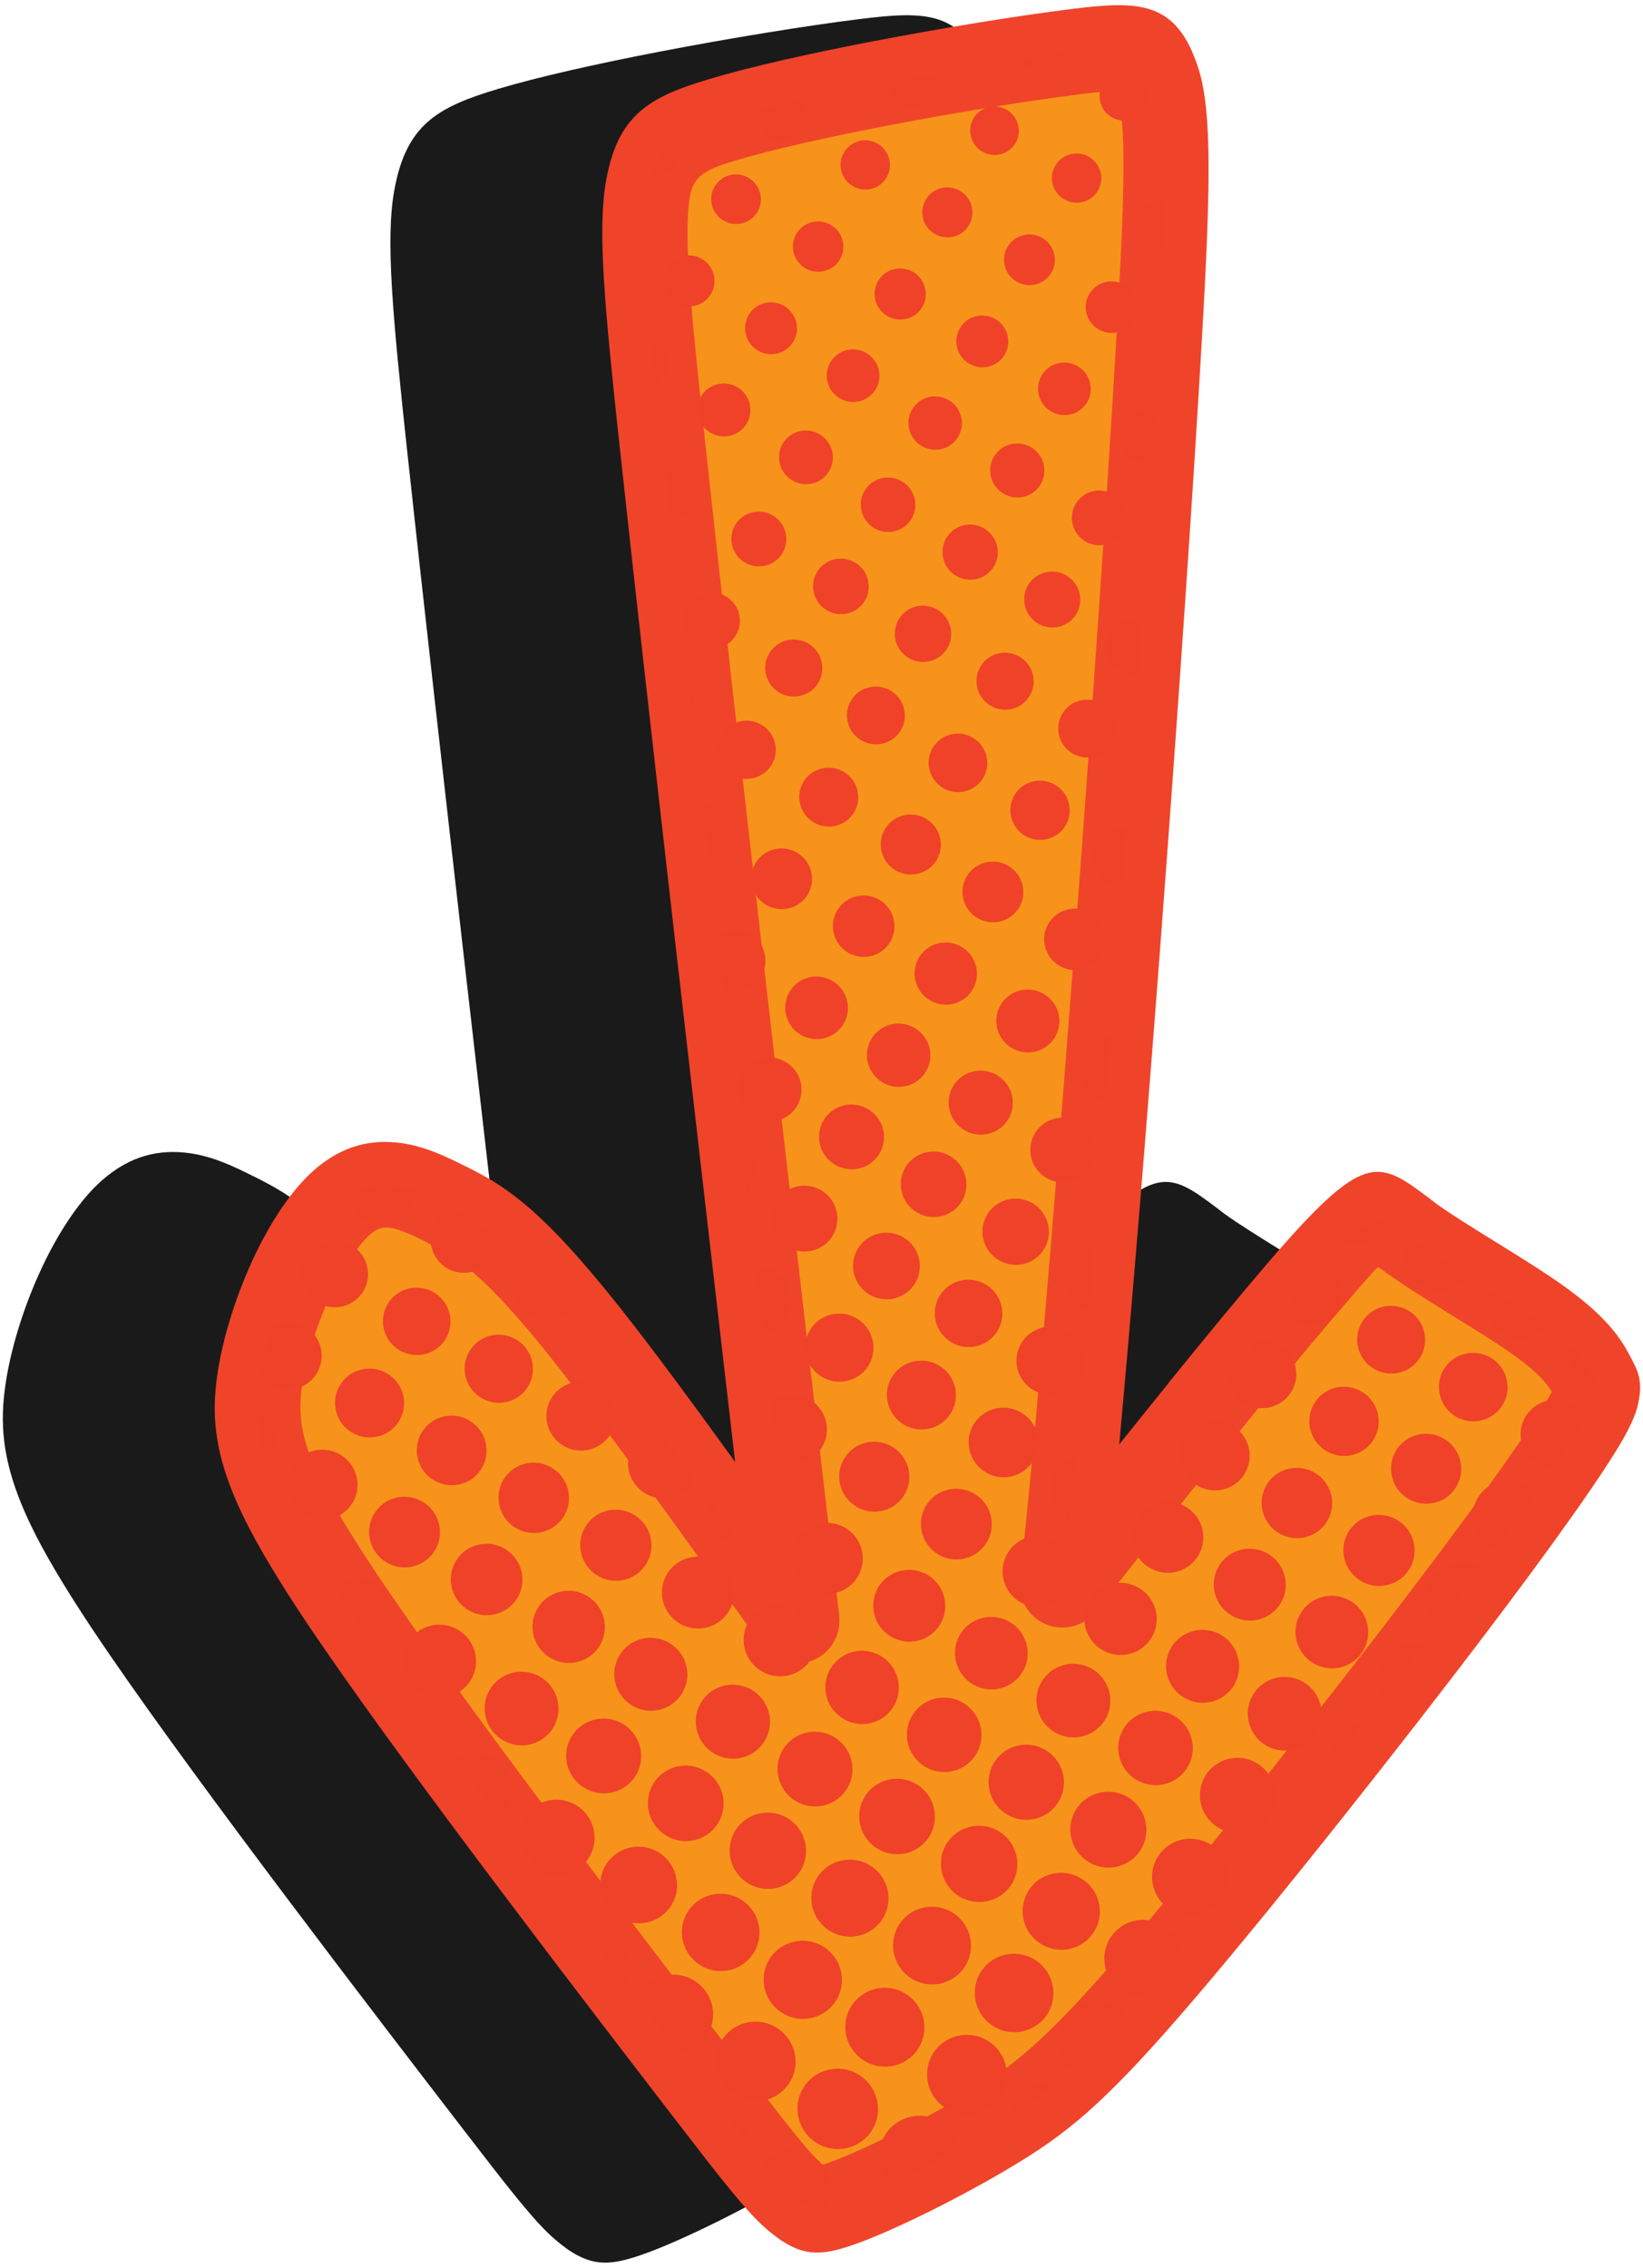
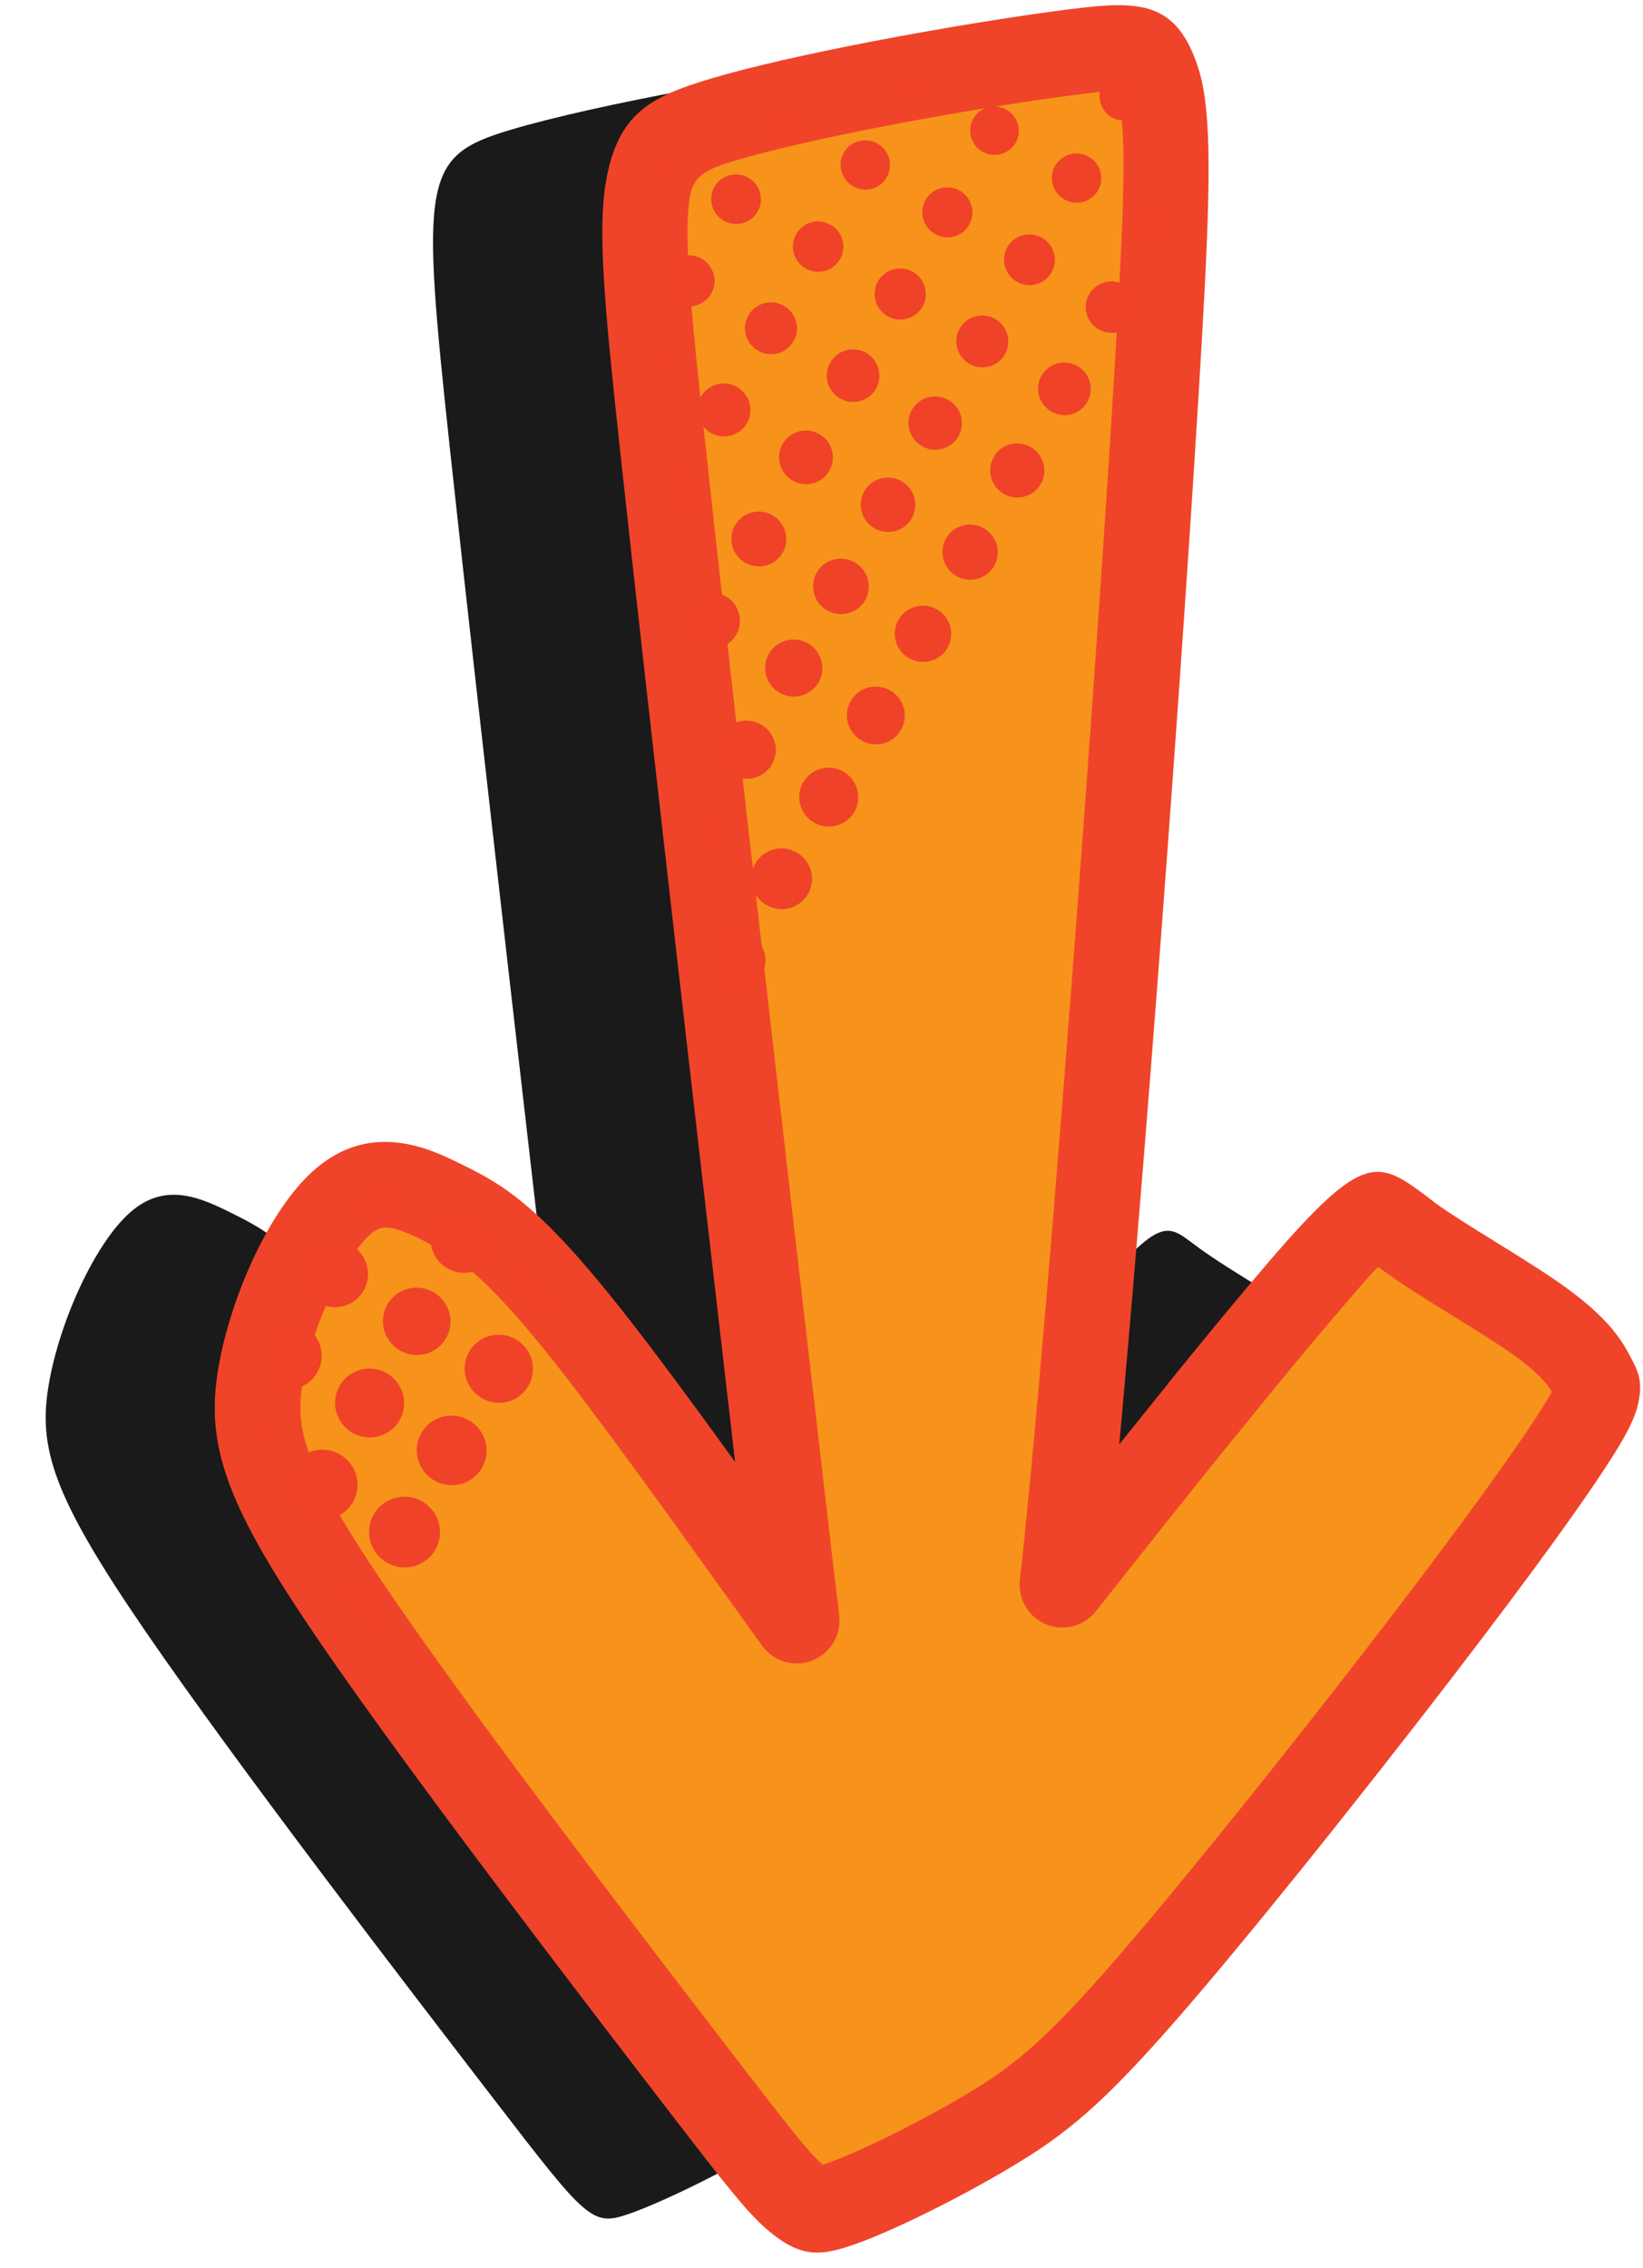
<svg xmlns="http://www.w3.org/2000/svg" clip-rule="evenodd" fill="#000000" fill-rule="evenodd" height="25522" image-rendering="optimizeQuality" preserveAspectRatio="xMidYMid meet" shape-rendering="geometricPrecision" text-rendering="geometricPrecision" version="1" viewBox="3454.5 -58.3 18491.6 25521.6" width="18492" zoomAndPan="magnify">
  <g>
    <g>
      <g id="change1_1">
        <path d="M17053.74 18608.04c-932.69,1215.09 -2228.35,2846.25 -3068.86,3813.76 -840.51,967.47 -1225.79,1271.25 -1782.19,1603.65 -556.43,332.41 -1283.87,693.44 -1683.04,830.66 -399.17,137.22 -469.92,50.64 -1468.07,-1245.58 -998.07,-1296.18 -2923.39,-3801.96 -3966.17,-5322.8 -1042.71,-1520.85 -1202.88,-2056.9 -1082.56,-2766.5 120.35,-709.67 521.09,-1592.94 920.07,-1941.17 398.98,-348.27 796.14,-161.48 1168.74,25.82 372.63,187.35 720.67,375.29 1586.23,1468.56 660.7,834.47 1622.83,2196.29 2359.26,3216.61 -43.85,-359.01 -94.53,-796.59 -156.52,-1331.45 -342.22,-2953.17 -1026.62,-8859.47 -1359.03,-11936.35 -332.44,-3076.88 -312.81,-3324.34 675.49,-3619.69 988.37,-295.35 2945.52,-638.54 3975.12,-767.18 1029.65,-128.64 1131.79,-42.73 944.97,3203.17 -186.78,3245.94 -662.5,9651.87 -975.49,12918.94 -40.98,427.57 -79.08,800.87 -115.55,1127.68 889.4,-1128.39 2022.35,-2544.07 2674.21,-3304.38 859.28,-1002.29 882.2,-865.4 1246.84,-599.35 364.73,266.08 1071.19,661.3 1475.8,955.82 404.66,294.6 507.48,488.4 574.31,614.39 66.84,126 97.71,184.18 -171.74,612.72 -269.45,428.61 -839.09,1227.58 -1771.82,2442.67z" fill="#1a1a1a" />
      </g>
      <g id="change1_2">
-         <path d="M17435.95 18899.89c-502.71,654.85 -1113.23,1433.58 -1703.47,2167.05 -502.86,624.9 -990.99,1216.63 -1384.19,1669.32 -439.04,505.35 -759.52,837.65 -1042.79,1086.98 -294.09,258.79 -551.53,432.56 -856.22,614.5 -293.59,175.47 -629.59,356.99 -941.75,511.04 -319.42,157.61 -618.42,289.68 -831.6,362.9 -376.34,129.43 -600.13,151.56 -980.17,-177.47 -228.41,-197.74 -506.49,-557.15 -1024.58,-1230 -489.41,-635.63 -1208.79,-1571.19 -1970.02,-2582.81 -746.14,-991.35 -1494.99,-2006.95 -2013,-2762.56 -543.35,-792.46 -860.2,-1337.3 -1030.2,-1789.14 -191.19,-508.27 -203.43,-891.44 -129.57,-1327.49 68.67,-405.16 217.52,-857.78 404.95,-1253.26 189.2,-399.19 426.22,-754.76 673.28,-970.36 323.11,-281.99 650.5,-346.67 974.62,-302.77 270.39,36.72 502.29,148.86 725.08,260.72l1.49 0.78 0.43 -0.78c213.04,107.16 419.53,214.89 704.23,458.67 261.42,223.86 585.68,565.33 1042,1141.7 370.73,468.27 828.76,1091.39 1288.85,1727.59 -354.85,-3063.05 -980.17,-8470.04 -1299.95,-11430.48 -170.84,-1581.16 -250.39,-2439.79 -151.84,-2988.41 133.2,-741.23 483.86,-938.83 1168.02,-1143.33 461.59,-137.9 1122.98,-285.12 1805.58,-416.83 825.48,-159.25 1680.35,-296.29 2248.81,-367.31 771.55,-96.34 1198.55,-103.24 1444.47,669.44 154.26,484.57 135.55,1357.58 38.85,3038.35 -97.84,1700.77 -271.18,4220.19 -457.96,6694.35 -157.25,2082.31 -327.1,4168.81 -472.69,5746.19 183.94,-229.62 370.65,-461.73 556.3,-691.06l-1.14 -0.93c407.51,-503.57 797.66,-977.11 1113.31,-1345.27 1095.51,-1277.6 1240.81,-1168.38 1832.4,-722.8 56.29,42.41 6.05,7.26 62.19,48.17 159.46,116.34 414.13,274.02 674.84,435.4 283.92,175.76 575.23,356.14 800.94,520.44 497.45,362.11 630.65,613.08 717.32,776.17l1.35 2.56c79.69,150.06 137.33,261 84.11,514.31 -29.46,140.75 -107.73,310.31 -276.02,577.86 -150.71,239.87 -382.03,577.93 -701.1,1017.81 -281.85,388.66 -644.24,873.3 -1095.16,1460.76zm-2452.74 1564.65c580.35,-721.24 1186.1,-1493.92 1688.39,-2148.27 432.48,-563.48 790.97,-1043.36 1080.07,-1441.97 315.51,-435.05 534.45,-753.69 667.23,-965.02 56.21,-89.3 93.86,-151.85 117.27,-194.4 -53.3,-87.52 -150.43,-210.26 -395.56,-388.72 -187.71,-136.62 -467.71,-310.03 -740.73,-479.02 -272.25,-168.5 -538.08,-333.08 -735.04,-476.82 -105.46,-76.92 -64.9,-46.39 -77.28,-55.71 -12.17,-9.18 -15.3,-11.32 -522,579.63 -269.89,314.8 -659.68,789.12 -1094.52,1326.49l-1.14 -0.92 -0.71 0.92c-483.57,597.57 -1051.75,1312.26 -1564.65,1962.91 -99.54,126.01 -259.79,199.59 -431.13,180.73 -264.06,-29.1 -454.61,-266.9 -425.51,-530.96 22.06,-197.46 40.27,-366.24 54.93,-508.98l1.14 -13.31c22.7,-222 42.62,-421.52 59.41,-597.85 147.72,-1542.23 337.14,-3859.64 515.74,-6224.57 189.56,-2511.17 363.04,-5025.89 457.96,-6675.42 90.09,-1565 113.78,-2358.18 6.26,-2695.81 -15.72,-49.46 -154.76,-35.08 -412.7,-2.85 -560.21,69.95 -1391.6,202.87 -2184.77,355.92 -651.86,125.81 -1279.81,265.27 -1711.37,394.21 -303.98,90.86 -457.39,165.01 -497.88,390.36 -75.07,418.04 1.71,1221.81 163.23,2717.3 325.33,3011.53 1010.34,8923.73 1355.66,11903.67l15.16 131.07c51.94,447.85 95.14,819.43 144.73,1225.58l-1.56 0.22c20.35,168.14 -49.03,341.9 -196.18,447.85 -215.18,154.91 -515.31,105.95 -670.22,-109.22l-468.49 -651.43c-642.11,-894.43 -1360.29,-1894.88 -1877.59,-2548.24 -409.15,-516.8 -691.92,-816.09 -913.93,-1006.21 -198.73,-170.21 -352.79,-250.4 -512.25,-330.59l0.36 -0.79c-149.22,-74.92 -301.84,-149.5 -422.38,-165.86 -67.25,-9.11 -138.19,6.97 -213.97,73.08 -143.88,125.52 -299,368.65 -436.04,657.83 -151.99,320.77 -271.89,682.46 -325.82,1000.95 -46.33,273.38 -38.71,513.25 80.61,830.53 140.61,373.64 425.45,857.5 924.75,1585.78 524.63,765.21 1260.03,1763.18 1986.67,2728.69 711.49,945.38 1454,1911.03 1962.48,2571.43 479.95,623.33 736.68,955.48 892.79,1090.68 4.63,3.98 16.08,0.78 38.78,-6.97 182.59,-62.76 441.1,-177.04 718.61,-313.94 294.65,-145.38 606.67,-313.73 874,-473.48 251.61,-150.21 465.36,-294.79 713.06,-512.75 258.44,-227.48 551.1,-530.96 952.42,-992.9 381.82,-439.61 862.69,-1022.8 1361.71,-1642.85z" fill="#1a1a1a" fill-rule="nonzero" />
-       </g>
+         </g>
      <g id="change2_1">
        <path d="M19438.46 18494.83c-932.69,1215.09 -2228.35,2846.25 -3068.86,3813.76 -840.51,967.47 -1225.79,1271.25 -1782.19,1603.65 -556.44,332.41 -1283.87,693.44 -1683.04,830.66 -399.17,137.23 -469.92,50.64 -1468.07,-1245.57 -998.08,-1296.19 -2923.39,-3801.97 -3966.17,-5322.81 -1042.71,-1520.85 -1202.88,-2056.9 -1082.57,-2766.5 120.36,-709.66 521.1,-1592.94 920.08,-1941.17 398.98,-348.27 796.14,-161.48 1168.74,25.82 372.63,187.35 720.67,375.29 1586.22,1468.56 660.71,834.47 1622.84,2196.29 2359.27,3216.61 -43.85,-359.01 -94.53,-796.59 -156.52,-1331.45 -342.22,-2953.17 -1026.62,-8859.46 -1359.03,-11936.35 -332.44,-3076.88 -312.81,-3324.34 675.49,-3619.69 988.37,-295.35 2945.51,-638.54 3975.12,-767.18 1029.65,-128.64 1131.79,-42.73 944.97,3203.17 -186.78,3245.94 -662.5,9651.87 -975.5,12918.94 -40.97,427.57 -79.08,800.87 -115.54,1127.68 889.4,-1128.39 2022.35,-2544.07 2674.21,-3304.38 859.28,-1002.29 882.19,-865.4 1246.84,-599.35 364.73,266.09 1071.19,661.3 1475.8,955.82 404.66,294.61 507.47,488.41 574.31,614.4 66.84,125.99 97.71,184.17 -171.74,612.71 -269.45,428.61 -839.09,1227.59 -1771.82,2442.67z" fill="#f7931a" />
      </g>
      <g id="change3_1">
        <path d="M19820.67 18786.68c-502.71,654.85 -1113.23,1433.58 -1703.47,2167.06 -502.86,624.89 -990.99,1216.62 -1384.2,1669.31 -439.03,505.35 -759.51,837.65 -1042.79,1086.98 -294.08,258.79 -551.53,432.56 -856.21,614.5 -293.59,175.47 -629.59,356.99 -941.75,511.04 -319.42,157.61 -618.42,289.68 -831.6,362.9 -376.35,129.43 -600.13,151.56 -980.17,-177.46 -228.42,-197.75 -506.49,-557.15 -1024.58,-1230 -489.41,-635.64 -1208.79,-1571.2 -1970.02,-2582.82 -746.14,-991.35 -1494.99,-2006.95 -2013,-2762.56 -543.35,-792.46 -860.2,-1337.3 -1030.2,-1789.14 -191.19,-508.27 -203.43,-891.44 -129.57,-1327.49 68.66,-405.16 217.52,-857.78 404.95,-1253.26 189.2,-399.19 426.22,-754.75 673.27,-970.36 323.12,-281.99 650.51,-346.67 974.63,-302.76 270.39,36.71 502.29,148.85 725.08,260.71l1.49 0.78 0.43 -0.78c213.04,107.16 419.53,214.89 704.23,458.67 261.42,223.86 585.68,565.33 1042,1141.7 370.73,468.27 828.76,1091.39 1288.85,1727.59 -354.85,-3063.05 -980.17,-8470.04 -1299.95,-11430.48 -170.84,-1581.16 -250.39,-2439.79 -151.84,-2988.41 133.2,-741.23 483.86,-938.83 1168.02,-1143.33 461.59,-137.9 1122.98,-285.12 1805.58,-416.83 825.48,-159.25 1680.35,-296.29 2248.81,-367.31 771.55,-96.34 1198.55,-103.24 1444.47,669.44 154.26,484.57 135.55,1357.58 38.85,3038.35 -97.84,1700.77 -271.18,4220.19 -457.96,6694.35 -157.26,2082.31 -327.1,4168.81 -472.69,5746.19 183.94,-229.62 370.65,-461.73 556.3,-691.06l-1.14 -0.93c407.51,-503.57 797.66,-977.11 1113.3,-1345.27 1095.52,-1277.6 1240.82,-1168.38 1832.41,-722.8 56.28,42.41 6.05,7.26 62.19,48.17 159.46,116.34 414.13,274.02 674.84,435.4 283.92,175.76 575.23,356.14 800.93,520.44 497.46,362.11 630.66,613.08 717.33,776.17l1.35 2.56c79.69,150.07 137.33,261 84.11,514.31 -29.46,140.75 -107.73,310.31 -276.02,577.86 -150.71,239.87 -382.03,577.93 -701.1,1017.81 -281.85,388.66 -644.24,873.3 -1095.16,1460.76zm-2452.74 1564.65c580.35,-721.24 1186.1,-1493.92 1688.39,-2148.27 432.48,-563.48 790.96,-1043.36 1080.07,-1441.97 315.51,-435.05 534.45,-753.69 667.23,-965.02 56.21,-89.3 93.85,-151.84 117.26,-194.4 -53.29,-87.52 -150.42,-210.26 -395.55,-388.72 -187.71,-136.62 -467.71,-310.03 -740.73,-479.02 -272.25,-168.5 -538.09,-333.08 -735.04,-476.82 -105.46,-76.92 -64.9,-46.39 -77.28,-55.71 -12.17,-9.18 -15.3,-11.32 -522,579.63 -269.89,314.8 -659.69,789.12 -1094.52,1326.49l-1.14 -0.92 -0.71 0.92c-483.58,597.57 -1051.76,1312.26 -1564.65,1962.91 -99.54,126.01 -259.79,199.59 -431.13,180.73 -264.06,-29.1 -454.62,-266.9 -425.51,-530.96 22.06,-197.46 40.27,-366.24 54.93,-508.98l1.14 -13.31c22.7,-222 42.62,-421.52 59.41,-597.85 147.72,-1542.23 337.14,-3859.64 515.74,-6224.57 189.56,-2511.16 363.04,-5025.88 457.96,-6675.42 90.08,-1565 113.78,-2358.18 6.26,-2695.81 -15.72,-49.46 -154.76,-35.08 -412.7,-2.85 -560.21,69.95 -1391.6,202.87 -2184.77,355.92 -651.86,125.81 -1279.81,265.27 -1711.37,394.21 -303.98,90.86 -457.39,165.01 -497.88,390.36 -75.07,418.04 1.71,1221.82 163.23,2717.3 325.33,3011.53 1010.34,8923.73 1355.66,11903.67l15.16 131.07c51.94,447.85 95.13,819.43 144.73,1225.59l-1.57 0.21c20.36,168.14 -49.02,341.9 -196.17,447.85 -215.18,154.91 -515.31,105.95 -670.22,-109.22l-468.49 -651.43c-642.11,-894.43 -1360.29,-1894.88 -1877.59,-2548.24 -409.15,-516.8 -691.92,-816.08 -913.93,-1006.21 -198.74,-170.21 -352.79,-250.4 -512.25,-330.59l0.36 -0.79c-149.22,-74.92 -301.85,-149.49 -422.38,-165.86 -67.25,-9.11 -138.19,6.97 -213.97,73.08 -143.88,125.52 -299,368.66 -436.04,657.83 -151.99,320.77 -271.89,682.46 -325.83,1000.95 -46.32,273.38 -38.7,513.25 80.62,830.53 140.61,373.64 425.44,857.5 924.75,1585.78 524.63,765.22 1260.02,1763.18 1986.67,2728.69 711.49,945.38 1454,1911.03 1962.48,2571.43 479.94,623.33 736.68,955.48 892.79,1090.68 4.63,3.98 16.08,0.78 38.78,-6.97 182.59,-62.76 441.1,-177.04 718.6,-313.94 294.66,-145.38 606.68,-313.73 874.01,-473.47 251.61,-150.21 465.36,-294.8 713.06,-512.75 258.43,-227.49 551.1,-530.97 952.42,-992.91 381.82,-439.6 862.69,-1022.8 1361.71,-1642.85z" fill="#ef442a" fill-rule="nonzero" />
      </g>
      <g id="change4_1">
-         <path d="M7667.24 18458.8c-68.59,-97.99 -134.48,-192.91 -197.1,-284.27 -93.21,-135.98 -179.31,-263.99 -258.86,-385.03 127.22,-108.58 314.58,-130.85 468.42,-42.05 195.11,112.64 262.49,361.19 150.42,555.3 -39.85,68.95 -96.99,121.68 -162.88,156.05zm-1214.77 -2086.29c-70.73,-217.46 -99.55,-408.23 -99.05,-596.65l0.78 0.43c187.07,108.02 251.68,346.39 144.24,532.46 -13.38,23.2 -28.82,44.4 -45.97,63.76zm-67.74 -946.8l2.85 -17.65c30.52,-180.17 79.12,-371.51 141.24,-562.42 109.3,-49.81 240.44,-47.6 352.72,17.22 184.08,106.31 247.62,340.84 141.96,523.92 -105.74,183.09 -340.7,245.42 -524.71,139.11 -45.68,-26.4 -83.89,-60.69 -114.06,-100.18zm1000.24 -2019.76c248.05,-175.05 494.89,-156.4 734.97,-72.65 4.84,70.44 -10.39,142.95 -48.25,208.55 -101.68,176.19 -327.53,236.03 -504.63,133.78 -103.04,-59.49 -166.79,-160.74 -182.09,-269.68zm1174.57 129c148.43,76.85 299.57,164.51 487.56,320.63 7.4,74.57 -7.61,152.06 -47.89,221.79 -102.82,178.11 -331.37,238.66 -510.4,135.27 -179.1,-103.39 -240.93,-331.59 -138.11,-509.69 48.1,-83.32 123.67,-140.89 208.84,-168zm791.32 602.62c144.24,146.65 309.18,330.66 503.15,565.48 -118.19,107.3 -297.08,131.07 -443.45,46.53 -181.02,-104.53 -243.63,-335.28 -139.68,-515.38 21.64,-37.5 48.89,-69.87 79.98,-96.63zm2248.39 -3063.76l-70.59 -616.92c106.45,-69.38 247.62,-77.63 365.74,-9.46 167.08,96.48 224.78,309.31 128.79,475.53 -86.16,149.29 -266.9,210.05 -423.94,150.85zm-166.72 -1458.69l-74.22 -652.86c46.68,4.48 93.15,18.86 136.48,43.83 161.1,93 216.67,298.22 124.17,458.39 -42.98,74.43 -110.36,126.09 -186.43,150.64zm-189.7 -1672.88l-29.25 -259.86c45.26,77.63 57.07,172.05 29.25,259.86zm-242.79 -2173.88l-62.4 -569.61c87.74,-42.05 194.33,-41.34 285.26,11.18 146.09,84.32 196.54,270.39 112.64,415.69 -68.95,119.47 -207.27,173.97 -335.5,142.74zm-161.88 -1500.47c-19.21,-185.5 -36.5,-358.34 -51.65,-519.58 12.87,5.2 25.54,11.32 37.85,18.43 141.03,81.4 189.77,261.14 108.73,401.46 -24.13,41.77 -56.93,75.29 -94.93,99.69zm-58.27 -2345.51c54.29,-187.85 143.66,-312.59 274.87,-407.01 46.33,81.97 49.39,185.29 -0.85,272.38 -57.14,98.98 -166.86,148.72 -274.02,134.63zm1230.64 -748.7c140.39,-35.29 290.6,-70.66 447.57,-105.88 89.09,85.17 112.35,222.58 48.31,333.51 -75.21,130.28 -242.49,174.61 -373.56,98.98 -115.92,-66.96 -164.66,-205.36 -122.32,-326.61zm1443.82 -310.67c171.56,-32.59 344.11,-64.11 514.39,-94.21 34.58,76.21 33.3,167.22 -11.6,244.99 -74.14,128.37 -238.8,171.92 -367.87,97.41 -91.16,-52.65 -140.18,-150.21 -134.92,-248.19zm1483.25 -253.38c181.37,-27.4 351.01,-51.59 504,-71.66 -5.06,30.6 -15.52,60.91 -31.95,89.37 -73.58,127.37 -236.95,170.64 -365.03,96.71 -48.1,-27.76 -84.39,-68.1 -107.02,-114.42zm1634.88 1599.3c-4.27,166 -10.96,347.52 -19.79,545.62 -65.32,13.38 -135.69,3.77 -198.16,-32.3 -135.06,-77.99 -181.59,-250.05 -104.03,-384.39 65.89,-114.2 200.23,-164.3 321.98,-128.93zm-4591.12 114.27c-77,133.35 -247.98,178.75 -382.11,101.33 -133.99,-77.42 -180.31,-248.26 -103.32,-381.61 76.92,-133.27 248.05,-178.6 382.11,-101.25 134.05,77.41 180.31,248.26 103.32,381.53zm-523.21 923.04c-79.27,137.33 -255.45,184.01 -393.5,104.24 -138.04,-79.69 -185.71,-255.59 -106.45,-392.85 79.34,-137.4 255.45,-184.08 393.5,-104.39 138.11,79.77 185.78,255.67 106.45,393zm1975.78 -1309.48c-76.42,132.35 -246.27,177.39 -379.33,100.54 -133.06,-76.78 -179.03,-246.41 -102.61,-378.76 76.42,-132.28 246.27,-177.32 379.33,-100.48 133,76.78 178.96,246.42 102.61,378.7zm-525.06 921.96c-78.13,135.27 -251.82,181.38 -387.87,102.82 -136.05,-78.55 -183.01,-252.03 -104.88,-387.3 78.13,-135.27 251.75,-181.38 387.87,-102.82 136.05,78.56 182.94,252.03 104.88,387.3zm-523.21 923.04c-80.4,139.25 -259.22,186.64 -399.25,105.73 -140.11,-80.83 -188.42,-259.29 -108.02,-398.61 80.48,-139.32 259.15,-186.64 399.26,-105.81 140.03,80.9 188.42,259.36 108.01,398.69zm-525.06 921.89c-82.18,142.31 -264.7,190.7 -407.79,108.09 -143.02,-82.54 -192.41,-264.92 -110.29,-407.16 82.18,-142.31 264.77,-190.69 407.79,-108.15 143.1,82.61 192.41,264.98 110.29,407.22zm3023.99 -3154.41c-75.21,130.36 -242.5,174.69 -373.57,99.05 -131.07,-75.71 -176.33,-242.71 -101.04,-373.07 75.21,-130.36 242.5,-174.69 373.57,-98.98 131.06,75.64 176.32,242.64 101.04,373zm-523.21 923.03c-77.56,134.35 -249.9,179.96 -384.96,101.97 -135.12,-77.99 -181.66,-250.04 -104.1,-384.38 77.56,-134.35 249.83,-180.03 384.96,-102.04 135.05,77.99 181.66,250.11 104.1,384.45zm-524.99 921.9c-79.34,137.33 -255.52,184.01 -393.56,104.31 -138.05,-79.69 -185.79,-255.66 -106.45,-392.99 79.26,-137.26 255.45,-183.94 393.49,-104.24 138.11,79.69 185.79,255.66 106.52,392.92zm-523.35 923.03c-81.55,141.25 -262.85,189.28 -404.88,107.31 -142.03,-82.05 -191.05,-263.07 -109.51,-404.31 81.55,-141.32 262.85,-189.35 404.95,-107.37 142.03,82.04 191.05,263.06 109.44,404.37zm-524.99 921.97c-83.25,144.23 -268.4,193.26 -413.49,109.51 -145.08,-83.75 -195.11,-268.54 -111.78,-412.85 83.25,-144.23 268.33,-193.33 413.41,-109.58 145.09,83.75 195.18,268.62 111.86,412.92zm-524.99 921.9c-85.03,147.29 -274.02,197.31 -422.1,111.85 -148.07,-85.53 -199.23,-274.16 -114.2,-421.45 85.03,-147.3 274.02,-197.32 422.1,-111.86 148.07,85.53 199.23,274.16 114.2,421.46zm-523.28 922.96c-87.38,151.28 -281.35,202.72 -433.41,114.92 -152.13,-87.81 -204.57,-281.57 -117.26,-432.84 87.3,-151.21 281.35,-202.66 433.48,-114.85 152.06,87.81 204.5,281.56 117.19,432.77zm-4193.07 7379.79c-103.39,179.1 -333.23,239.94 -513.25,135.98 -180.1,-103.96 -242.29,-333.37 -138.9,-512.47 103.39,-179.09 333.23,-240 513.32,-136.05 180.03,103.96 242.22,333.44 138.83,512.54zm8790.38 -13301.03c-74.64,129.36 -240.58,173.34 -370.65,98.2 -130.07,-75.07 -174.97,-240.79 -100.33,-370.08 74.72,-129.37 240.72,-173.41 370.72,-98.34 130.08,75.14 174.98,240.86 100.26,370.22zm-524.99 921.97c-76.42,132.35 -246.27,177.25 -379.26,100.47 -133.06,-76.85 -179.1,-246.34 -102.67,-378.69 76.42,-132.35 246.27,-177.32 379.33,-100.47 132.99,76.78 178.95,246.34 102.6,378.69zm-523.28 922.96c-78.69,136.27 -253.6,182.66 -390.64,103.53 -137.12,-79.12 -184.37,-253.81 -105.67,-390.07 78.7,-136.34 253.6,-182.66 390.65,-103.53 137.04,79.12 184.36,253.74 105.66,390.07zm-524.98 921.97c-80.41,139.32 -259.23,186.64 -399.26,105.74 -140.04,-80.84 -188.42,-259.29 -107.94,-398.62 80.4,-139.25 259.15,-186.71 399.18,-105.81 140.04,80.84 188.42,259.37 108.02,398.69zm-523.29 922.96c-82.75,143.31 -266.55,192.05 -410.64,108.87 -144.09,-83.18 -193.75,-266.76 -111.07,-410.07 82.75,-143.24 266.55,-191.98 410.64,-108.8 144.09,83.18 193.76,266.77 111.07,410zm-525.05 921.97c-84.4,146.22 -272.1,196.03 -419.18,111.07 -147.01,-84.89 -197.82,-272.31 -113.36,-418.54 84.47,-146.29 272.18,-196.03 419.18,-111.14 147.08,84.96 197.82,272.31 113.36,418.61zm-525.06 921.89c-86.17,149.29 -277.65,200.02 -427.65,113.36 -150.07,-86.6 -201.87,-277.8 -115.7,-427.08 86.17,-149.22 277.65,-199.95 427.72,-113.35 149.99,86.67 201.8,277.86 115.63,427.07zm-523.21 923.04c-88.45,153.2 -285.05,205.35 -439.11,116.41 -154.12,-88.94 -207.27,-285.33 -118.76,-438.53 88.45,-153.2 285.06,-205.36 439.11,-116.41 154.05,88.94 207.2,285.33 118.76,438.53zm-524.99 921.89c-90.23,156.19 -290.6,209.35 -447.71,118.69 -157.05,-90.72 -211.27,-290.88 -121.11,-447.07 90.15,-156.12 290.67,-209.34 447.71,-118.62 157.11,90.66 211.26,290.89 121.11,447zm-3668.09 6457.83c-104.53,181.16 -336.85,242.71 -518.94,137.61 -182.16,-105.16 -244.99,-337.13 -140.39,-518.3 104.53,-181.09 336.85,-242.64 519.01,-137.54 182.09,105.17 244.92,337.14 140.32,518.23zm-523.21 923.03c-106.8,185.01 -344.32,247.98 -530.39,140.54 -186.08,-107.45 -250.33,-344.61 -143.45,-529.62 106.8,-185.07 344.32,-248.05 530.39,-140.6 186.08,107.44 250.33,344.61 143.45,529.68zm-524.99 921.9c-108.58,188.06 -349.94,252.03 -539,142.88 -189.06,-109.15 -254.38,-350.16 -145.8,-538.22 108.58,-188 349.94,-251.97 539.01,-142.81 188.99,109.15 254.31,350.15 145.79,538.15zm8790.39 -13301.03c-79.91,138.33 -257.3,185.36 -396.41,105.1 -139.11,-80.34 -187.07,-257.52 -107.23,-395.84 79.84,-138.26 257.3,-185.36 396.41,-105.03 139.11,80.27 187.07,257.51 107.23,395.77zm-525.06 921.97c-81.61,141.24 -262.92,189.34 -404.95,107.3 -142.02,-81.97 -191.05,-263.06 -109.51,-404.31 81.55,-141.24 262.85,-189.34 404.88,-107.3 142.1,81.97 191.13,263.06 109.58,404.31zm-523.28 923.03c-83.82,145.23 -270.25,194.61 -416.33,110.29 -146.01,-84.32 -196.46,-270.46 -112.64,-415.69 83.89,-145.3 270.32,-194.68 416.4,-110.36 146.01,84.32 196.46,270.46 112.57,415.76zm-524.99 921.9c-85.6,148.29 -275.87,198.66 -424.94,112.64 -149,-86.1 -200.52,-276.02 -114.92,-424.31 85.6,-148.21 275.87,-198.66 424.87,-112.56 149.08,86.02 200.59,276.01 114.99,424.23zm-525.06 921.96c-87.3,151.21 -281.35,202.66 -433.48,114.85 -152.06,-87.81 -204.5,-281.56 -117.19,-432.77 87.31,-151.28 281.35,-202.72 433.41,-114.92 152.13,87.81 204.57,281.57 117.26,432.84zm-523.21 922.97c-89.58,155.26 -288.75,208.06 -444.86,117.9 -156.12,-90.08 -209.98,-288.96 -120.33,-444.22 89.59,-155.19 288.75,-207.92 444.8,-117.84 156.11,90.16 210.05,288.97 120.39,444.16zm-525.06 921.96c-91.36,158.25 -294.37,211.98 -453.4,120.19 -159.03,-91.87 -213.97,-294.52 -122.6,-452.77 91.29,-158.25 294.3,-211.97 453.33,-120.18 159.11,91.86 214.04,294.51 122.67,452.76zm-521.43 924.03c-94.21,163.24 -303.55,218.67 -467.63,123.96 -164.02,-94.71 -220.73,-303.77 -126.52,-467 94.21,-163.16 303.62,-218.66 467.64,-123.95 164.16,94.78 220.72,303.83 126.51,466.99zm-3146.58 5533.8c-105.74,183.08 -340.62,245.27 -524.7,139.04 -184.08,-106.31 -247.63,-340.84 -141.96,-523.92 105.74,-183.09 340.62,-245.28 524.7,-139.04 184.08,106.3 247.63,340.83 141.96,523.92zm-523.28 922.96c-108.02,187.07 -347.95,250.61 -536.09,142.03 -188.06,-108.59 -252.96,-348.17 -144.94,-535.24 107.94,-187.07 347.95,-250.68 536.01,-142.1 188.14,108.59 253.03,348.24 145.02,535.31zm-524.99 921.97c-109.72,190.05 -353.57,254.66 -544.7,144.3 -191.05,-110.29 -257.01,-353.79 -147.29,-543.84 109.72,-190.06 353.57,-254.67 544.63,-144.38 191.12,110.36 257.08,353.86 147.36,543.92z" fill="#ef4229" />
+         <path d="M7667.24 18458.8c-68.59,-97.99 -134.48,-192.91 -197.1,-284.27 -93.21,-135.98 -179.31,-263.99 -258.86,-385.03 127.22,-108.58 314.58,-130.85 468.42,-42.05 195.11,112.64 262.49,361.19 150.42,555.3 -39.85,68.95 -96.99,121.68 -162.88,156.05zm-1214.77 -2086.29c-70.73,-217.46 -99.55,-408.23 -99.05,-596.65l0.78 0.43c187.07,108.02 251.68,346.39 144.24,532.46 -13.38,23.2 -28.82,44.4 -45.97,63.76zm-67.74 -946.8l2.85 -17.65c30.52,-180.17 79.12,-371.51 141.24,-562.42 109.3,-49.81 240.44,-47.6 352.72,17.22 184.08,106.31 247.62,340.84 141.96,523.92 -105.74,183.09 -340.7,245.42 -524.71,139.11 -45.68,-26.4 -83.89,-60.69 -114.06,-100.18zm1000.24 -2019.76c248.05,-175.05 494.89,-156.4 734.97,-72.65 4.84,70.44 -10.39,142.95 -48.25,208.55 -101.68,176.19 -327.53,236.03 -504.63,133.78 -103.04,-59.49 -166.79,-160.74 -182.09,-269.68zm1174.57 129c148.43,76.85 299.57,164.51 487.56,320.63 7.4,74.57 -7.61,152.06 -47.89,221.79 -102.82,178.11 -331.37,238.66 -510.4,135.27 -179.1,-103.39 -240.93,-331.59 -138.11,-509.69 48.1,-83.32 123.67,-140.89 208.84,-168zm791.32 602.62c144.24,146.65 309.18,330.66 503.15,565.48 -118.19,107.3 -297.08,131.07 -443.45,46.53 -181.02,-104.53 -243.63,-335.28 -139.68,-515.38 21.64,-37.5 48.89,-69.87 79.98,-96.63zm2248.39 -3063.76l-70.59 -616.92c106.45,-69.38 247.62,-77.63 365.74,-9.46 167.08,96.48 224.78,309.31 128.79,475.53 -86.16,149.29 -266.9,210.05 -423.94,150.85zm-166.72 -1458.69l-74.22 -652.86c46.68,4.48 93.15,18.86 136.48,43.83 161.1,93 216.67,298.22 124.17,458.39 -42.98,74.43 -110.36,126.09 -186.43,150.64zm-189.7 -1672.88l-29.25 -259.86c45.26,77.63 57.07,172.05 29.25,259.86zm-242.79 -2173.88l-62.4 -569.61c87.74,-42.05 194.33,-41.34 285.26,11.18 146.09,84.32 196.54,270.39 112.64,415.69 -68.95,119.47 -207.27,173.97 -335.5,142.74zm-161.88 -1500.47c-19.21,-185.5 -36.5,-358.34 -51.65,-519.58 12.87,5.2 25.54,11.32 37.85,18.43 141.03,81.4 189.77,261.14 108.73,401.46 -24.13,41.77 -56.93,75.29 -94.93,99.69zm-58.27 -2345.51c54.29,-187.85 143.66,-312.59 274.87,-407.01 46.33,81.97 49.39,185.29 -0.85,272.38 -57.14,98.98 -166.86,148.72 -274.02,134.63zm1230.64 -748.7c140.39,-35.29 290.6,-70.66 447.57,-105.88 89.09,85.17 112.35,222.58 48.31,333.51 -75.21,130.28 -242.49,174.61 -373.56,98.98 -115.92,-66.96 -164.66,-205.36 -122.32,-326.61zm1443.82 -310.67c171.56,-32.59 344.11,-64.11 514.39,-94.21 34.58,76.21 33.3,167.22 -11.6,244.99 -74.14,128.37 -238.8,171.92 -367.87,97.41 -91.16,-52.65 -140.18,-150.21 -134.92,-248.19zm1483.25 -253.38c181.37,-27.4 351.01,-51.59 504,-71.66 -5.06,30.6 -15.52,60.91 -31.95,89.37 -73.58,127.37 -236.95,170.64 -365.03,96.71 -48.1,-27.76 -84.39,-68.1 -107.02,-114.42zm1634.88 1599.3c-4.27,166 -10.96,347.52 -19.79,545.62 -65.32,13.38 -135.69,3.77 -198.16,-32.3 -135.06,-77.99 -181.59,-250.05 -104.03,-384.39 65.89,-114.2 200.23,-164.3 321.98,-128.93zm-4591.12 114.27c-77,133.35 -247.98,178.75 -382.11,101.33 -133.99,-77.42 -180.31,-248.26 -103.32,-381.61 76.92,-133.27 248.05,-178.6 382.11,-101.25 134.05,77.41 180.31,248.26 103.32,381.53zm-523.21 923.04c-79.27,137.33 -255.45,184.01 -393.5,104.24 -138.04,-79.69 -185.71,-255.59 -106.45,-392.85 79.34,-137.4 255.45,-184.08 393.5,-104.39 138.11,79.77 185.78,255.67 106.45,393zm1975.78 -1309.48c-76.42,132.35 -246.27,177.39 -379.33,100.54 -133.06,-76.78 -179.03,-246.41 -102.61,-378.76 76.42,-132.28 246.27,-177.32 379.33,-100.48 133,76.78 178.96,246.42 102.61,378.7zm-525.06 921.96c-78.13,135.27 -251.82,181.38 -387.87,102.82 -136.05,-78.55 -183.01,-252.03 -104.88,-387.3 78.13,-135.27 251.75,-181.38 387.87,-102.82 136.05,78.56 182.94,252.03 104.88,387.3zm-523.21 923.04c-80.4,139.25 -259.22,186.64 -399.25,105.73 -140.11,-80.83 -188.42,-259.29 -108.02,-398.61 80.48,-139.32 259.15,-186.64 399.26,-105.81 140.03,80.9 188.42,259.36 108.01,398.69zm-525.06 921.89c-82.18,142.31 -264.7,190.7 -407.79,108.09 -143.02,-82.54 -192.41,-264.92 -110.29,-407.16 82.18,-142.31 264.77,-190.69 407.79,-108.15 143.1,82.61 192.41,264.98 110.29,407.22zm3023.99 -3154.41c-75.21,130.36 -242.5,174.69 -373.57,99.05 -131.07,-75.71 -176.33,-242.71 -101.04,-373.07 75.21,-130.36 242.5,-174.69 373.57,-98.98 131.06,75.64 176.32,242.64 101.04,373zm-523.21 923.03c-77.56,134.35 -249.9,179.96 -384.96,101.97 -135.12,-77.99 -181.66,-250.04 -104.1,-384.38 77.56,-134.35 249.83,-180.03 384.96,-102.04 135.05,77.99 181.66,250.11 104.1,384.45zm-524.99 921.9c-79.34,137.33 -255.52,184.01 -393.56,104.31 -138.05,-79.69 -185.79,-255.66 -106.45,-392.99 79.26,-137.26 255.45,-183.94 393.49,-104.24 138.11,79.69 185.79,255.66 106.52,392.92zm-523.35 923.03c-81.55,141.25 -262.85,189.28 -404.88,107.31 -142.03,-82.05 -191.05,-263.07 -109.51,-404.31 81.55,-141.32 262.85,-189.35 404.95,-107.37 142.03,82.04 191.05,263.06 109.44,404.37zm-524.99 921.97c-83.25,144.23 -268.4,193.26 -413.49,109.51 -145.08,-83.75 -195.11,-268.54 -111.78,-412.85 83.25,-144.23 268.33,-193.33 413.41,-109.58 145.09,83.75 195.18,268.62 111.86,412.92zm-524.99 921.9c-85.03,147.29 -274.02,197.31 -422.1,111.85 -148.07,-85.53 -199.23,-274.16 -114.2,-421.45 85.03,-147.3 274.02,-197.32 422.1,-111.86 148.07,85.53 199.23,274.16 114.2,421.46zm-523.28 922.96c-87.38,151.28 -281.35,202.72 -433.41,114.92 -152.13,-87.81 -204.57,-281.57 -117.26,-432.84 87.3,-151.21 281.35,-202.66 433.48,-114.85 152.06,87.81 204.5,281.56 117.19,432.77zm-4193.07 7379.79c-103.39,179.1 -333.23,239.94 -513.25,135.98 -180.1,-103.96 -242.29,-333.37 -138.9,-512.47 103.39,-179.09 333.23,-240 513.32,-136.05 180.03,103.96 242.22,333.44 138.83,512.54zm8790.38 -13301.03c-74.64,129.36 -240.58,173.34 -370.65,98.2 -130.07,-75.07 -174.97,-240.79 -100.33,-370.08 74.72,-129.37 240.72,-173.41 370.72,-98.34 130.08,75.14 174.98,240.86 100.26,370.22zm-524.99 921.97c-76.42,132.35 -246.27,177.25 -379.26,100.47 -133.06,-76.85 -179.1,-246.34 -102.67,-378.69 76.42,-132.35 246.27,-177.32 379.33,-100.47 132.99,76.78 178.95,246.34 102.6,378.69zm-523.28 922.96c-78.69,136.27 -253.6,182.66 -390.64,103.53 -137.12,-79.12 -184.37,-253.81 -105.67,-390.07 78.7,-136.34 253.6,-182.66 390.65,-103.53 137.04,79.12 184.36,253.74 105.66,390.07zm-524.98 921.97c-80.41,139.32 -259.23,186.64 -399.26,105.74 -140.04,-80.84 -188.42,-259.29 -107.94,-398.62 80.4,-139.25 259.15,-186.71 399.18,-105.81 140.04,80.84 188.42,259.37 108.02,398.69zm-523.29 922.96c-82.75,143.31 -266.55,192.05 -410.64,108.87 -144.09,-83.18 -193.75,-266.76 -111.07,-410.07 82.75,-143.24 266.55,-191.98 410.64,-108.8 144.09,83.18 193.76,266.77 111.07,410zm-525.05 921.97c-84.4,146.22 -272.1,196.03 -419.18,111.07 -147.01,-84.89 -197.82,-272.31 -113.36,-418.54 84.47,-146.29 272.18,-196.03 419.18,-111.14 147.08,84.96 197.82,272.31 113.36,418.61m-525.06 921.89c-86.17,149.29 -277.65,200.02 -427.65,113.36 -150.07,-86.6 -201.87,-277.8 -115.7,-427.08 86.17,-149.22 277.65,-199.95 427.72,-113.35 149.99,86.67 201.8,277.86 115.63,427.07zm-523.21 923.04c-88.45,153.2 -285.05,205.35 -439.11,116.41 -154.12,-88.94 -207.27,-285.33 -118.76,-438.53 88.45,-153.2 285.06,-205.36 439.11,-116.41 154.05,88.94 207.2,285.33 118.76,438.53zm-524.99 921.89c-90.23,156.19 -290.6,209.35 -447.71,118.69 -157.05,-90.72 -211.27,-290.88 -121.11,-447.07 90.15,-156.12 290.67,-209.34 447.71,-118.62 157.11,90.66 211.26,290.89 121.11,447zm-3668.09 6457.83c-104.53,181.16 -336.85,242.71 -518.94,137.61 -182.16,-105.16 -244.99,-337.13 -140.39,-518.3 104.53,-181.09 336.85,-242.64 519.01,-137.54 182.09,105.17 244.92,337.14 140.32,518.23zm-523.21 923.03c-106.8,185.01 -344.32,247.98 -530.39,140.54 -186.08,-107.45 -250.33,-344.61 -143.45,-529.62 106.8,-185.07 344.32,-248.05 530.39,-140.6 186.08,107.44 250.33,344.61 143.45,529.68zm-524.99 921.9c-108.58,188.06 -349.94,252.03 -539,142.88 -189.06,-109.15 -254.38,-350.16 -145.8,-538.22 108.58,-188 349.94,-251.97 539.01,-142.81 188.99,109.15 254.31,350.15 145.79,538.15zm8790.39 -13301.03c-79.91,138.33 -257.3,185.36 -396.41,105.1 -139.11,-80.34 -187.07,-257.52 -107.23,-395.84 79.84,-138.26 257.3,-185.36 396.41,-105.03 139.11,80.27 187.07,257.51 107.23,395.77zm-525.06 921.97c-81.61,141.24 -262.92,189.34 -404.95,107.3 -142.02,-81.97 -191.05,-263.06 -109.51,-404.31 81.55,-141.24 262.85,-189.34 404.88,-107.3 142.1,81.97 191.13,263.06 109.58,404.31zm-523.28 923.03c-83.82,145.23 -270.25,194.61 -416.33,110.29 -146.01,-84.32 -196.46,-270.46 -112.64,-415.69 83.89,-145.3 270.32,-194.68 416.4,-110.36 146.01,84.32 196.46,270.46 112.57,415.76zm-524.99 921.9c-85.6,148.29 -275.87,198.66 -424.94,112.64 -149,-86.1 -200.52,-276.02 -114.92,-424.31 85.6,-148.21 275.87,-198.66 424.87,-112.56 149.08,86.02 200.59,276.01 114.99,424.23zm-525.06 921.96c-87.3,151.21 -281.35,202.66 -433.48,114.85 -152.06,-87.81 -204.5,-281.56 -117.19,-432.77 87.31,-151.28 281.35,-202.72 433.41,-114.92 152.13,87.81 204.57,281.57 117.26,432.84zm-523.21 922.97c-89.58,155.26 -288.75,208.06 -444.86,117.9 -156.12,-90.08 -209.98,-288.96 -120.33,-444.22 89.59,-155.19 288.75,-207.92 444.8,-117.84 156.11,90.16 210.05,288.97 120.39,444.16zm-525.06 921.96c-91.36,158.25 -294.37,211.98 -453.4,120.19 -159.03,-91.87 -213.97,-294.52 -122.6,-452.77 91.29,-158.25 294.3,-211.97 453.33,-120.18 159.11,91.86 214.04,294.51 122.67,452.76zm-521.43 924.03c-94.21,163.24 -303.55,218.67 -467.63,123.96 -164.02,-94.71 -220.73,-303.77 -126.52,-467 94.21,-163.16 303.62,-218.66 467.64,-123.95 164.16,94.78 220.72,303.83 126.51,466.99zm-3146.58 5533.8c-105.74,183.08 -340.62,245.27 -524.7,139.04 -184.08,-106.31 -247.63,-340.84 -141.96,-523.92 105.74,-183.09 340.62,-245.28 524.7,-139.04 184.08,106.3 247.63,340.83 141.96,523.92zm-523.28 922.96c-108.02,187.07 -347.95,250.61 -536.09,142.03 -188.06,-108.59 -252.96,-348.17 -144.94,-535.24 107.94,-187.07 347.95,-250.68 536.01,-142.1 188.14,108.59 253.03,348.24 145.02,535.31zm-524.99 921.97c-109.72,190.05 -353.57,254.66 -544.7,144.3 -191.05,-110.29 -257.01,-353.79 -147.29,-543.84 109.72,-190.06 353.57,-254.67 544.63,-144.38 191.12,110.36 257.08,353.86 147.36,543.92z" fill="#ef4229" />
      </g>
      <g id="change4_2">
-         <path d="M19438.49 18494.87c-135.41,176.4 -278.5,361.55 -426.72,552.17 -73.29,-124.02 -79.55,-282.42 -2.7,-415.55 96.2,-166.79 292.09,-240.29 470.12,-189.63l-40.7 53.01zm-654.92 844.91c-119.75,153.12 -242,308.6 -365.31,464.79 -10.32,-86.67 6.26,-177.18 53.15,-258.44 68.31,-118.33 185.79,-190.7 312.16,-206.35zm-2038.11 2528.38c-132.64,157.75 -258.66,305.61 -375.85,440.45l-93.28 106.74c-59.06,-6.41 -117.84,-24.91 -172.7,-56.57 -210.19,-121.32 -282.63,-389.08 -161.95,-597.99 120.61,-208.92 388.65,-280 598.78,-158.68 105.02,60.62 175.68,157.82 205,266.05zm-628.67 726.64c-238.8,265.34 -438.32,471.13 -618.7,639.34 -158.11,-137.62 -202.44,-371.36 -94.21,-558.72 122.96,-212.97 396.13,-285.4 610.31,-161.73 38.99,22.48 73.29,49.95 102.6,81.11zm-773.67 778.95c-184.8,160.31 -354.15,284.34 -533.53,400.6 5.83,-62.68 24.9,-125.16 58.42,-183.22 98.34,-170.35 291.38,-251.96 475.11,-217.38zm-1090.33 730.63c-261.49,144.73 -537.08,285.76 -786.27,402.6 -128.65,-143.24 -157.47,-357.63 -56.5,-532.61 125.81,-217.88 405.38,-292.02 624.54,-165.5 115.34,66.6 190.84,175.54 218.23,295.51zm-1482.39 676.97c-211.83,42.48 -354.78,-50.45 -738.88,-522.14 143.31,-138.9 367.38,-171.98 549.75,-66.67 207.7,119.82 287.04,376.34 189.13,588.81zm-886.74 -707.07c-103.46,-131.21 -221.87,-284.2 -359.13,-462.3 44.83,9.89 88.95,26.61 130.79,50.8 151.7,87.52 234.17,248.55 228.34,411.5zm-796.02 -1030.13c-145.23,-188.99 -301.56,-392.71 -465.79,-607.24 7.69,-19.21 16.86,-38 27.47,-56.43 122.38,-211.9 394.34,-283.91 607.45,-160.88 213.05,123.03 286.62,394.56 164.23,606.46 -72.79,126.09 -198.52,202.65 -333.36,218.09zm-587.18 -765.99c-156.83,-205.14 -319.63,-418.75 -485.78,-637.56 103.88,-22.84 216.52,-8.32 316.14,49.17 206.92,119.47 281,380.4 169.64,588.39zm-969.79 -1277.32l-234.53 -312.02c-16.5,-94.92 -1.28,-195.75 50.53,-285.48 117.76,-204 379.47,-273.38 584.54,-154.97 205.07,118.4 275.87,379.76 158.11,583.76 -112.85,195.54 -357.91,267.33 -558.65,168.71zm-451.41 -602.05c-170.42,-228.41 -339.06,-455.68 -502.93,-678.33 127.37,-75.35 291.1,-81.47 428.93,-1.85 203.15,117.27 273.17,376.06 156.54,578.07 -22.62,39.21 -50.66,73.29 -82.54,102.11zm1087.12 -5305.38c43.12,55.36 87.31,112.57 132.42,171.48 -61.48,-44.4 -106.38,-104.52 -132.42,-171.48zm697.76 927.3c133.27,181.38 269.68,368.59 406.72,557.79 -4.34,9.18 -9.1,18.22 -14.3,27.18 -107.94,187.07 -348.02,250.69 -536.09,142.1 -188.06,-108.58 -252.96,-348.23 -144.94,-535.3 63.26,-109.58 171.77,-176.68 288.61,-191.77zm592.87 815.38c121.1,167.92 241.93,335.92 360.9,501.57 -59.98,-3.55 -120.04,-20.77 -175.68,-52.86 -160.25,-92.51 -231.97,-279.15 -185.22,-448.71zm829.46 1153.93l135.41 187.85 -18.64 -153.84c11.45,5.27 22.77,11.1 33.87,17.51 196.1,113.21 263.77,363.04 151.13,558.07 -112.56,195.04 -362.75,261.36 -558.85,148.15 -196.04,-113.21 -263.78,-363.04 -151.21,-558.08 85.1,-147.36 248.83,-221.22 408.29,-199.66zm-75.35 -1611.25l-77.21 -666.45c121.25,-91.22 290.6,-106.52 430.92,-25.54 187.14,108.01 251.68,346.38 144.24,532.46 -100.76,174.54 -317,241.07 -497.95,159.53zm-166.01 -1434.01l-86.88 -752.04c70.37,-3.21 142.45,13.02 208.06,50.87 182.09,105.17 244.92,337.14 140.39,518.3 -57.99,100.4 -155.33,164.02 -261.57,182.87zm-183.01 -1584.78l-61.69 -535.8c149.71,109.43 196.39,315.79 102.03,479.16 -11.81,20.49 -25.4,39.35 -40.34,56.64zm4589.48 -8794.58c-11.52,186.71 -23.76,380.11 -36.57,579.35 -68.38,12.95 -141.74,2.27 -206.92,-35.37 -144.02,-83.18 -193.76,-266.69 -111.01,-410 72.3,-125.16 221.8,-178.1 354.5,-133.98zm-154.55 2346.43l-43.62 626.39c-64.39,6.33 -131.35,-6.69 -191.76,-41.56 -153.06,-88.37 -205.93,-283.48 -118.05,-435.68 72.58,-125.81 218.59,-182.95 353.43,-149.15zm-167.21 2346.01l-49.74 671.64c-56.07,-0.78 -112.78,-15.51 -164.87,-45.61 -162.09,-93.57 -218.02,-300.06 -124.95,-461.3 70.66,-122.46 206.99,-183.51 339.56,-164.73zm-177.4 2346.87l-55.85 712.91c-44.12,-6.41 -87.88,-21.07 -128.87,-44.76 -172.12,-99.33 -231.47,-318.57 -132.7,-489.7 67.45,-116.76 191.05,-180.94 317.42,-178.45zm-188.92 2354.83c-20.92,251.04 -41.55,496.6 -61.97,735.39 -27.47,-8.32 -54.37,-19.85 -80.34,-34.79 -181.09,-104.6 -243.56,-335.29 -139.6,-515.45 61.62,-106.67 167.85,-171.7 281.91,-185.15zm-105.02 1234.13l-16.37 186.92c-7.75,22.06 -17.64,43.69 -29.74,64.68 -105.74,183.09 -340.69,245.35 -524.78,139.04 -184.08,-106.23 -247.62,-340.83 -141.88,-523.92 105.67,-183.08 340.62,-245.34 524.7,-139.04 104.6,60.34 170.21,162.1 188.07,272.32zm-101.97 1132.3l-30.17 319.28c-13.59,142.09 -26.97,278.14 -39.92,408.43l-11.67 -6.4c-190.12,-109.73 -255.66,-351.94 -146.58,-540.93 52.3,-90.58 135.2,-152.49 228.34,-180.38zm-102.39 1044.85c-14.66,141.32 -29.1,275.23 -43.26,402.1l133.63 -169.35c4.2,75.07 -12.6,152.14 -53.01,222.08 -110.87,192.05 -357.28,257.37 -550.32,145.87 -193.12,-111.5 -259.79,-357.56 -148.93,-549.54 110.93,-192.05 357.34,-257.37 550.46,-145.87 43.9,25.34 81.26,57.71 111.43,94.71zm1819.24 -1926.19c122.11,-149.64 239.87,-293.09 351.51,-428.07 75.64,-6.05 153.91,10.03 224.71,50.95 185.08,106.87 248.98,342.68 142.74,526.76 -106.31,184.08 -342.54,246.7 -527.55,139.83 -110.08,-63.55 -177.32,-172.7 -191.41,-289.47zm610.73 -739.16c71.02,-84.54 138.19,-163.81 200.95,-236.95 105.17,-122.75 197.74,-228.27 280.07,-318.64l10.81 5.98c181.09,104.53 243.57,335.28 139.54,515.38 -103.96,180.1 -335,241.36 -516.09,136.83 -46.54,-26.82 -85.25,-62.12 -115.28,-102.6zm709.64 -793.32c231.68,-222.58 353.22,-264.63 473.26,-219.16 -7.12,19.21 -15.87,38.07 -26.47,56.35 -90.94,157.47 -280.64,222.58 -446.79,162.81zm744.65 -38.28c162.73,118.12 391.35,261.28 630.51,409.43l-0.85 1.49c-103.39,179.1 -333.23,240.01 -513.25,136.05 -180.17,-104.03 -242.29,-333.43 -138.9,-512.53 6.9,-12.03 14.45,-23.49 22.49,-34.44zm893.86 572.73c212.33,132.35 417.04,263.14 575.51,378.48 19.42,14.16 38.14,28.03 56.14,41.7 -114.85,144.37 -321.91,186.57 -487.35,91.08 -179.81,-103.75 -243.28,-331.31 -144.3,-511.26zm881.83 633.22c160.89,157.82 222.65,274.3 267.98,359.69 19.07,35.86 35.15,66.25 42.26,101.25 -43.19,-7.61 -85.81,-22.77 -126.01,-45.96 -149.08,-86.03 -219.02,-256.16 -184.23,-414.98zm188.92 819c-25.97,45.19 -56.64,95.85 -92.71,153.27 -71.23,113.35 -163.52,252.6 -277.87,418.61 -57.28,-4.13 -114.56,-20.99 -167.71,-51.66 -187.07,-108.01 -251.68,-346.46 -144.24,-532.46 107.38,-186.07 346.18,-249.33 533.25,-141.31 65.46,37.78 115.91,91.65 149.28,153.55zm-565.97 850.88c-129.79,182.94 -279.93,390.08 -451.27,622.12 -18.93,-7.4 -37.57,-16.3 -55.72,-26.76 -191.05,-110.36 -257.01,-353.85 -147.29,-543.91 109.72,-190.06 353.57,-254.67 544.63,-144.31 43.12,24.91 79.9,56.57 109.65,92.86zm-610.73 837.08c-147.87,198.24 -309.6,412.71 -485.64,643.75 -150.14,-123.67 -193.83,-340.48 -93.79,-513.68 111.43,-193.04 359.06,-258.65 553.17,-146.58 9.04,5.2 17.79,10.75 26.26,16.51zm-4030.77 -11663.16c-85.03,147.22 -274.02,197.39 -422.1,111.86 -148.07,-85.46 -199.16,-274.24 -114.13,-421.46 85.03,-147.22 273.95,-197.31 422.02,-111.79 148.08,85.46 199.24,274.17 114.21,421.39zm-525.06 921.97c-86.74,150.21 -279.5,201.23 -430.57,114.06 -151.06,-87.24 -203.22,-279.71 -116.48,-429.92 86.74,-150.29 279.57,-201.38 430.57,-114.14 151.06,87.17 203.22,279.72 116.48,430zm-525.06 921.89c-88.45,153.27 -285.05,205.36 -439.1,116.41 -154.06,-88.94 -207.28,-285.26 -118.83,-438.53 88.44,-153.2 285.12,-205.29 439.17,-116.34 154.05,88.94 207.21,285.26 118.76,438.46zm-523.14 923.04c-90.79,157.18 -292.59,210.69 -450.63,119.4 -158.04,-91.23 -212.61,-292.74 -121.89,-449.92 90.8,-157.26 292.52,-210.7 450.56,-119.4 158.11,91.22 212.68,292.66 121.96,449.92zm-523.28 922.96c-93.07,161.17 -299.92,216.03 -462.01,122.46 -162.03,-93.57 -217.96,-300.14 -124.88,-461.3 93,-161.17 299.85,-216.03 461.94,-122.46 162.09,93.57 217.95,300.13 124.95,461.3zm-523.21 923.03c-95.35,165.16 -307.32,221.3 -473.4,125.45 -166.08,-95.92 -223.43,-307.53 -128.08,-472.69 95.42,-165.22 307.32,-221.29 473.4,-125.45 166.08,95.92 223.43,307.47 128.08,472.69zm-525.06 921.9c-97.13,168.21 -312.87,225.35 -481.94,127.72 -169.06,-97.62 -227.48,-313.01 -130.35,-481.22 97.05,-168.14 312.87,-225.35 481.93,-127.73 169.07,97.63 227.42,313.09 130.36,481.23zm-523.28 922.96c-99.33,172.13 -320.2,230.76 -493.32,130.79 -173.05,-99.91 -232.82,-320.49 -133.42,-492.62 99.33,-172.12 320.27,-230.68 493.32,-130.78 173.13,99.97 232.83,320.49 133.42,492.61zm-2098.31 3688.87c-106.81,185.07 -344.33,248.05 -530.4,140.6 -186.07,-107.45 -250.33,-344.61 -143.52,-529.68 106.87,-185.01 344.39,-247.98 530.46,-140.54 186.08,107.45 250.33,344.61 143.46,529.62zm-523.21 922.96c-109.16,189.06 -351.73,253.38 -541.86,143.66 -190.05,-109.79 -255.66,-352.01 -146.51,-541.07 109.16,-189.06 351.73,-253.31 541.78,-143.59 190.13,109.79 255.74,351.94 146.59,541zm-525.06 921.97c-110.94,192.05 -357.28,257.37 -550.39,145.87 -193.05,-111.44 -259.72,-357.49 -148.79,-549.54 110.86,-192.05 357.27,-257.3 550.32,-145.87 193.04,111.5 259.72,357.49 148.86,549.54zm-523.21 923.03c-113.14,195.96 -364.75,262.64 -561.78,148.86 -197.1,-113.78 -265.13,-364.96 -151.99,-560.92 113.21,-196.04 364.75,-262.71 561.78,-148.93 197.1,113.77 265.12,364.96 151.99,560.99zm7215.28 -10535.2c-89.66,155.19 -288.75,207.99 -444.87,117.91 -156.12,-90.16 -209.98,-289.04 -120.32,-444.23 89.58,-155.26 288.75,-208.06 444.86,-117.9 156.12,90.08 209.91,288.96 120.33,444.22zm-523.28 922.96c-91.94,159.18 -296.15,213.33 -456.26,120.9 -160.1,-92.43 -215.31,-296.37 -123.38,-455.54 91.93,-159.18 296.15,-213.33 456.25,-120.9 160.1,92.44 215.32,296.37 123.39,455.54zm-523.21 922.97c-94.21,163.23 -303.63,218.66 -467.64,123.95 -164.09,-94.71 -220.73,-303.76 -126.52,-467 94.22,-163.16 303.56,-218.66 467.64,-123.88 164.09,94.71 220.73,303.77 126.52,466.93zm-523.28 923.03c-96.49,167.15 -310.96,223.93 -479.03,126.94 -168.07,-97.05 -226.06,-311.23 -129.57,-478.38 96.49,-167.14 310.95,-224 479.09,-126.94 168.07,96.99 226.06,311.17 129.51,478.38zm-524.99 921.97c-98.2,170.13 -316.57,227.98 -487.63,129.22 -171.06,-98.77 -230.12,-316.79 -131.93,-486.92 98.27,-170.14 316.58,-227.99 487.63,-129.22 171.06,98.76 230.19,316.78 131.93,486.92zm-523.21 922.96c-100.54,174.12 -323.97,233.32 -499.02,132.21 -175.11,-101.04 -235.52,-324.12 -134.98,-498.23 100.54,-174.19 323.9,-233.32 499.02,-132.28 175.04,101.11 235.52,324.11 134.98,498.3zm-525.06 921.9c-102.25,177.1 -329.45,237.37 -507.56,134.55 -178.1,-102.82 -239.58,-329.73 -137.33,-506.84 102.25,-177.11 329.53,-237.38 507.63,-134.56 178.1,102.82 239.51,329.74 137.26,506.85zm-2096.54 3689.93c-110.29,190.98 -355.42,255.95 -547.47,145.08 -192.12,-110.93 -258.37,-355.7 -148.08,-546.69 110.29,-191.05 355.36,-256.01 547.48,-145.08 192.05,110.86 258.36,355.63 148.07,546.69zm-525.06 921.89c-112,194.05 -360.9,260.01 -556.01,147.37 -195.11,-112.64 -262.42,-361.19 -150.42,-555.23 112,-193.97 360.97,-260.01 556.08,-147.37 195.11,112.64 262.35,361.26 150.35,555.23zm-523.21 923.11c-114.27,197.95 -368.37,265.27 -567.47,150.28 -199.09,-114.92 -267.83,-368.59 -153.48,-566.54 114.35,-198.1 368.38,-265.34 567.47,-150.43 199.09,114.99 267.83,368.59 153.48,566.69zm6168.86 -8689.27c-95.35,165.15 -307.32,221.36 -473.4,125.44 -166.07,-95.84 -223.43,-307.53 -128.01,-472.68 95.35,-165.16 307.26,-221.37 473.33,-125.45 166.08,95.85 223.43,307.53 128.08,472.69zm-523.28 922.96c-97.69,169.21 -314.65,226.7 -484.78,128.51 -170.06,-98.2 -228.77,-314.87 -131.07,-484.08 97.62,-169.13 314.65,-226.63 484.71,-128.43 170.14,98.19 228.77,314.86 131.14,484zm-525.06 921.97c-99.33,172.12 -320.2,230.68 -493.32,130.78 -173.05,-99.97 -232.82,-320.56 -133.42,-492.68 99.34,-172.06 320.28,-230.69 493.33,-130.72 173.12,99.91 232.82,320.49 133.41,492.62zm-523.21 922.96c-101.68,176.11 -327.67,236.02 -504.7,133.77 -177.11,-102.25 -238.23,-327.88 -136.55,-503.99 101.68,-176.12 327.67,-236.03 504.78,-133.78 177.03,102.25 238.16,327.89 136.47,504zm-525.05 921.97c-103.39,179.1 -333.23,240.01 -513.25,136.05 -180.1,-103.96 -242.22,-333.44 -138.83,-512.54 103.39,-179.1 333.23,-240.01 513.25,-136.05 180.1,103.96 242.21,333.44 138.83,512.54zm-523.21 923.03c-105.67,183.01 -340.63,245.27 -524.71,139.04 -184.08,-106.31 -247.62,-340.91 -141.95,-523.92 105.73,-183.09 340.69,-245.35 524.77,-139.11 184.08,106.31 247.62,340.91 141.89,523.99zm-1573.26 2766.83c-111.5,193.11 -359.2,258.65 -553.24,146.65 -194.11,-112.07 -261.14,-359.34 -149.64,-552.46 111.43,-192.97 359.12,-258.65 553.24,-146.58 194.04,112 261.07,359.41 149.64,552.39zm-525.06 921.96c-113.21,196.04 -364.75,262.71 -561.78,148.93 -197.1,-113.78 -265.12,-364.96 -151.91,-560.99 113.13,-195.96 364.67,-262.64 561.7,-148.86 197.1,113.78 265.13,364.96 151.99,560.92zm-521.43 924.1c-116.06,200.95 -373.93,269.26 -576.01,152.56 -202.15,-116.69 -271.88,-374.14 -155.83,-575.08 116.06,-201.01 373.92,-269.4 576.01,-152.7 202.08,116.62 271.88,374.21 155.83,575.22zm5118.74 -6845.41c-100.54,174.19 -323.97,233.32 -499.02,132.28 -175.11,-101.11 -235.52,-324.11 -134.98,-498.3 100.55,-174.12 323.9,-233.32 499.02,-132.21 175.04,101.04 235.52,324.12 134.98,498.23zm-523.21 923.04c-102.82,178.1 -331.37,238.66 -510.47,135.27 -179.03,-103.39 -240.86,-331.59 -138.04,-509.69 102.82,-178.11 331.37,-238.66 510.4,-135.27 179.1,103.39 240.93,331.59 138.11,509.69zm-525.06 921.89c-104.53,181.1 -336.92,242.72 -519.01,137.55 -182.09,-105.1 -244.92,-337.14 -140.32,-518.23 104.53,-181.02 336.85,-242.64 518.94,-137.54 182.09,105.16 244.92,337.2 140.39,518.22zm-523.21 923.11c-106.87,185 -344.32,247.91 -530.39,140.46 -186.15,-107.44 -250.4,-344.54 -143.52,-529.54 106.87,-185.15 344.32,-248.05 530.39,-140.6 186.15,107.44 250.4,344.53 143.52,529.68zm-525.06 921.9c-108.58,187.99 -349.87,251.96 -538.93,142.81 -189.13,-109.23 -254.38,-350.16 -145.8,-538.16 108.58,-188.06 349.8,-252.03 538.94,-142.88 189.06,109.16 254.38,350.16 145.79,538.23zm-525.06 921.89c-110.29,191.05 -355.42,256.02 -547.47,145.09 -192.12,-110.86 -258.44,-355.64 -148.15,-546.69 110.3,-190.99 355.43,-255.95 547.55,-145.09 192.05,110.93 258.37,355.71 148.07,546.69zm-1046.41 1846c-114.92,199.02 -370.23,266.62 -570.32,151.13 -200.09,-115.55 -269.18,-370.43 -154.26,-569.46 114.84,-199.02 370.22,-266.69 570.31,-151.13 200.09,115.48 269.11,370.44 154.27,569.46zm-523.28 923.03c-117.13,202.94 -377.63,272.03 -581.7,154.2 -204.15,-117.84 -274.52,-377.98 -157.4,-580.92 117.19,-203.01 377.69,-272.03 581.77,-154.19 204.15,117.83 274.52,377.9 157.33,580.91zm-524.99 921.97c-118.9,205.92 -383.25,276.01 -590.31,156.4 -207.14,-119.54 -278.58,-383.46 -159.68,-589.38 118.98,-206.07 383.18,-276.09 590.31,-156.48 207.07,119.55 278.58,383.39 159.68,589.46zm4072.18 -4999.34c-107.95,187 -347.95,250.61 -536.02,142.02 -188.06,-108.58 -253.03,-348.3 -145.09,-535.3 108.02,-187.07 348.1,-250.68 536.16,-142.1 188.07,108.58 252.96,348.24 144.95,535.38zm-524.99 921.89c-109.72,190.06 -353.57,254.67 -544.63,144.38 -191.12,-110.36 -257.08,-353.86 -147.36,-543.92 109.72,-189.98 353.57,-254.59 544.7,-144.3 191.05,110.36 257.01,353.79 147.29,543.84zm-524.99 921.97c-111.43,192.97 -359.19,258.65 -553.24,146.58 -194.11,-112.07 -261.07,-359.41 -149.64,-552.38 111.43,-193.05 359.13,-258.72 553.24,-146.65 194.04,112.07 261.07,359.4 149.64,552.45zm-523.28 922.96c-113.78,197.03 -366.52,263.99 -564.62,149.64 -198.1,-114.34 -266.48,-366.8 -152.7,-563.84 113.71,-196.95 366.52,-263.98 564.62,-149.64 198.1,114.35 266.41,366.81 152.7,563.84zm-523.21 922.97c-116.05,201.01 -373.99,269.39 -576.01,152.7 -202.15,-116.7 -271.88,-374.21 -155.83,-575.23 116.06,-200.94 373.93,-269.32 576.01,-152.63 202.08,116.7 271.89,374.21 155.83,575.16zm-523.28 923.03c-118.33,204.93 -381.32,274.66 -587.39,155.69 -206.14,-119.04 -277.22,-381.61 -158.89,-586.54 118.33,-205.07 381.32,-274.73 587.46,-155.76 206.07,118.97 277.22,381.61 158.82,586.61zm-524.99 921.97c-120.04,207.91 -386.87,278.64 -596,157.89 -209.05,-120.68 -281.28,-387.16 -161.24,-595.07 120.11,-207.99 386.95,-278.65 596,-157.9 209.13,120.68 281.35,387.09 161.24,595.08zm3022.14 -3155.48c-112.57,195.04 -362.76,261.35 -558.86,148.14 -196.11,-113.2 -263.78,-363.1 -151.21,-558.14 112.64,-195.04 362.83,-261.29 558.93,-148.08 196.11,113.21 263.78,363.04 151.14,558.08zm-521.36 924.03c-115.49,200.02 -372.08,268.04 -573.16,151.92 -201.09,-116.06 -270.54,-372.36 -155.05,-572.38 115.41,-199.95 372.07,-267.9 573.16,-151.85 201.08,116.13 270.46,372.36 155.05,572.31zm-524.99 921.97c-117.19,202.93 -377.7,271.95 -581.77,154.12 -204.08,-117.84 -274.52,-377.91 -157.33,-580.85 117.2,-203 377.63,-272.03 581.7,-154.19 204.08,117.83 274.59,377.91 157.4,580.92zm-523.28 923.03c-119.47,206.92 -385.03,277.29 -593.16,157.18 -208.06,-120.18 -279.92,-385.38 -160.45,-592.3 119.47,-206.99 385.09,-277.29 593.15,-157.18 208.13,120.18 279.93,385.31 160.46,592.3zm-525.06 921.9c-121.25,209.98 -390.58,281.27 -601.62,159.46 -211.12,-121.89 -284.06,-390.86 -162.81,-600.77 121.18,-209.98 390.58,-281.43 601.7,-159.54 211.04,121.89 283.91,390.86 162.73,600.85zm-523.21 922.96c-123.53,213.89 -398.05,286.69 -613.08,162.52 -215.18,-124.17 -289.32,-398.33 -165.86,-612.23 123.52,-213.89 397.97,-286.68 613.15,-162.45 215.03,124.17 289.32,398.26 165.79,612.16zm5118.74 -6845.34c-108.01,187.07 -348.02,250.75 -536.09,142.17 -188.06,-108.58 -253.03,-348.31 -145.01,-535.38 107.94,-187.07 348.02,-250.61 536.09,-142.03 188.06,108.59 252.96,348.24 145.01,535.24zm-523.28 923.1c-110.29,190.99 -355.35,255.95 -547.47,145.09 -192.05,-110.93 -258.37,-355.71 -148.08,-546.69 110.29,-191.12 355.43,-256.09 547.55,-145.16 192.05,110.86 258.36,355.64 148,546.76zm-524.99 921.9c-112,193.97 -360.97,260 -556.08,147.36 -195.11,-112.64 -262.35,-361.25 -150.35,-555.23 112,-194.04 360.9,-260 556.01,-147.36 195.11,112.64 262.42,361.19 150.42,555.23zm-523.21 922.96c-114.34,198.03 -368.37,265.34 -567.46,150.43 -199.17,-114.99 -267.84,-368.66 -153.56,-566.69 114.35,-197.95 368.37,-265.34 567.54,-150.35 199.09,114.92 267.76,368.66 153.48,566.61zm-523.28 922.97c-116.62,202.01 -375.77,270.67 -578.85,153.48 -203.08,-117.27 -273.24,-376.06 -156.61,-578.07 116.62,-202.01 375.84,-270.68 578.92,-153.41 203.08,117.19 273.17,375.98 156.54,578zm-525.06 921.96c-118.33,205 -381.32,274.67 -587.39,155.69 -206.14,-118.97 -277.29,-381.54 -158.89,-586.61 118.33,-204.93 381.33,-274.59 587.46,-155.61 206.07,118.97 277.16,381.53 158.82,586.53zm-523.21 923.04c-120.6,208.91 -388.72,280 -598.77,158.68 -210.2,-121.33 -282.63,-389.01 -162.02,-597.93 120.68,-208.98 388.72,-280.07 598.84,-158.75 210.06,121.32 282.63,389.01 161.95,598zm-525.06 921.96c-122.31,211.91 -394.27,283.99 -607.31,160.96 -213.11,-123.03 -286.69,-394.63 -164.37,-606.53 122.39,-211.91 394.35,-283.99 607.46,-160.96 213.04,123.03 286.61,394.56 164.22,606.53zm-523.13 922.97c-124.67,215.88 -401.75,289.32 -618.85,164.01 -217.09,-125.38 -292.02,-402.03 -167.35,-617.92 124.66,-215.95 401.67,-289.32 618.77,-164.01 217.09,125.38 292.09,401.96 167.43,617.92zm6166.94 -8690.27c-105.17,182.09 -338.71,243.99 -521.79,138.33 -183.08,-105.74 -246.34,-339.06 -141.24,-521.15 105.16,-182.09 338.84,-243.92 521.92,-138.26 183.09,105.74 246.2,338.99 141.11,521.08zm-523.21 922.96c-107.38,186.07 -346.18,249.33 -533.25,141.32 -187.06,-108.02 -251.6,-346.39 -144.23,-532.46 107.45,-186 346.18,-249.33 533.24,-141.32 187.07,108.02 251.68,346.46 144.24,532.46zm-525.06 921.97c-109.16,189.06 -351.73,253.31 -541.78,143.59 -190.13,-109.79 -255.74,-352.01 -146.58,-541.07 109.08,-188.99 351.72,-253.24 541.85,-143.52 189.98,109.72 255.66,352.01 146.51,541zm-523.21 923.03c-111.43,192.98 -359.13,258.58 -553.17,146.58 -194.11,-112.07 -261.14,-359.4 -149.71,-552.38 111.5,-193.05 359.12,-258.72 553.24,-146.65 194.04,112.07 261.14,359.41 149.64,552.45zm-525.06 921.9c-113.14,196.03 -364.68,262.63 -561.71,148.86 -197.17,-113.78 -265.19,-364.89 -151.98,-560.93 113.13,-195.96 364.67,-262.7 561.77,-148.85 197.1,113.77 265.13,364.96 151.92,560.92zm-523.21 922.96c-115.49,200.02 -372.07,268.05 -573.16,151.92 -201.16,-116.13 -270.54,-372.36 -155.05,-572.31 115.41,-199.95 372,-267.97 573.16,-151.84 201.09,116.05 270.46,372.28 155.05,572.23zm-523.21 923.04c-117.76,203.93 -379.47,273.31 -584.55,154.9 -205.14,-118.4 -275.94,-379.76 -158.18,-583.69 117.77,-204 379.48,-273.31 584.62,-154.91 205.07,118.41 275.87,379.69 158.11,583.7zm-525.06 921.89c-119.54,206.99 -385.02,277.37 -593.08,157.26 -208.13,-120.19 -280,-385.31 -160.53,-592.31 119.47,-206.92 385.09,-277.36 593.23,-157.18 208.06,120.11 279.85,385.31 160.38,592.23zm-523.21 923.11c-121.82,210.9 -392.49,282.63 -604.54,160.17 -212.11,-122.46 -285.33,-392.71 -163.52,-603.62 121.75,-210.97 392.43,-282.7 604.55,-160.24 212.04,122.46 285.26,392.71 163.51,603.69zm-525.06 921.89c-123.52,213.9 -397.97,286.62 -613.08,162.45 -215.1,-124.24 -289.32,-398.26 -165.86,-612.15 123.53,-213.97 397.97,-286.69 613.15,-162.52 215.03,124.16 289.32,398.26 165.79,612.22zm5643.73 -7767.3c-106.23,184.08 -342.47,246.69 -527.48,139.89 -185.14,-106.88 -249.04,-342.76 -142.74,-526.84 106.24,-184.08 342.48,-246.7 527.63,-139.82 185,106.8 248.9,342.76 142.59,526.77zm-523.14 923.03c-108.58,188.07 -349.94,251.96 -539,142.81 -189.13,-109.15 -254.38,-350.09 -145.8,-538.15 108.58,-188.07 349.87,-252.04 539.01,-142.81 188.99,109.15 254.38,350.09 145.79,538.15zm-525.06 921.9c-110.29,191.05 -355.49,256.09 -547.54,145.15 -192.05,-110.86 -258.37,-355.7 -148.08,-546.76 110.3,-190.98 355.43,-255.94 547.55,-145.08 192.05,110.93 258.37,355.7 148.07,546.69zm-523.28 923.03c-112.56,194.97 -362.82,261.36 -558.85,148.15 -196.11,-113.21 -263.85,-363.11 -151.28,-558.08 112.64,-195.04 362.89,-261.42 559,-148.22 196.1,113.21 263.7,363.11 151.13,558.15zm-525.06 921.9c-114.34,198.02 -368.37,265.34 -567.39,150.42 -199.17,-114.92 -267.83,-368.66 -153.56,-566.61 114.35,-198.03 368.38,-265.34 567.54,-150.43 199.03,114.92 267.69,368.66 153.41,566.62zm-523.2 923.03c-116.63,202.01 -375.78,270.68 -578.86,153.41 -203.08,-117.26 -273.24,-376.06 -156.61,-578.07 116.62,-201.94 375.84,-270.6 578.92,-153.34 203.08,117.2 273.17,375.99 156.55,578zm-523.21 922.96c-11.1,19.22 -23.49,37.22 -36.93,54.01l-0.22 0.29 -6.83 8.32 -0.43 0.5c-132.2,155.97 -361.68,199.66 -545.83,93.36 -207.14,-119.55 -278.58,-383.46 -159.68,-589.46 118.91,-205.92 383.18,-276.01 590.31,-156.4 207,119.54 278.51,383.46 159.61,589.38z" fill="#ef4229" />
-       </g>
+         </g>
    </g>
  </g>
</svg>